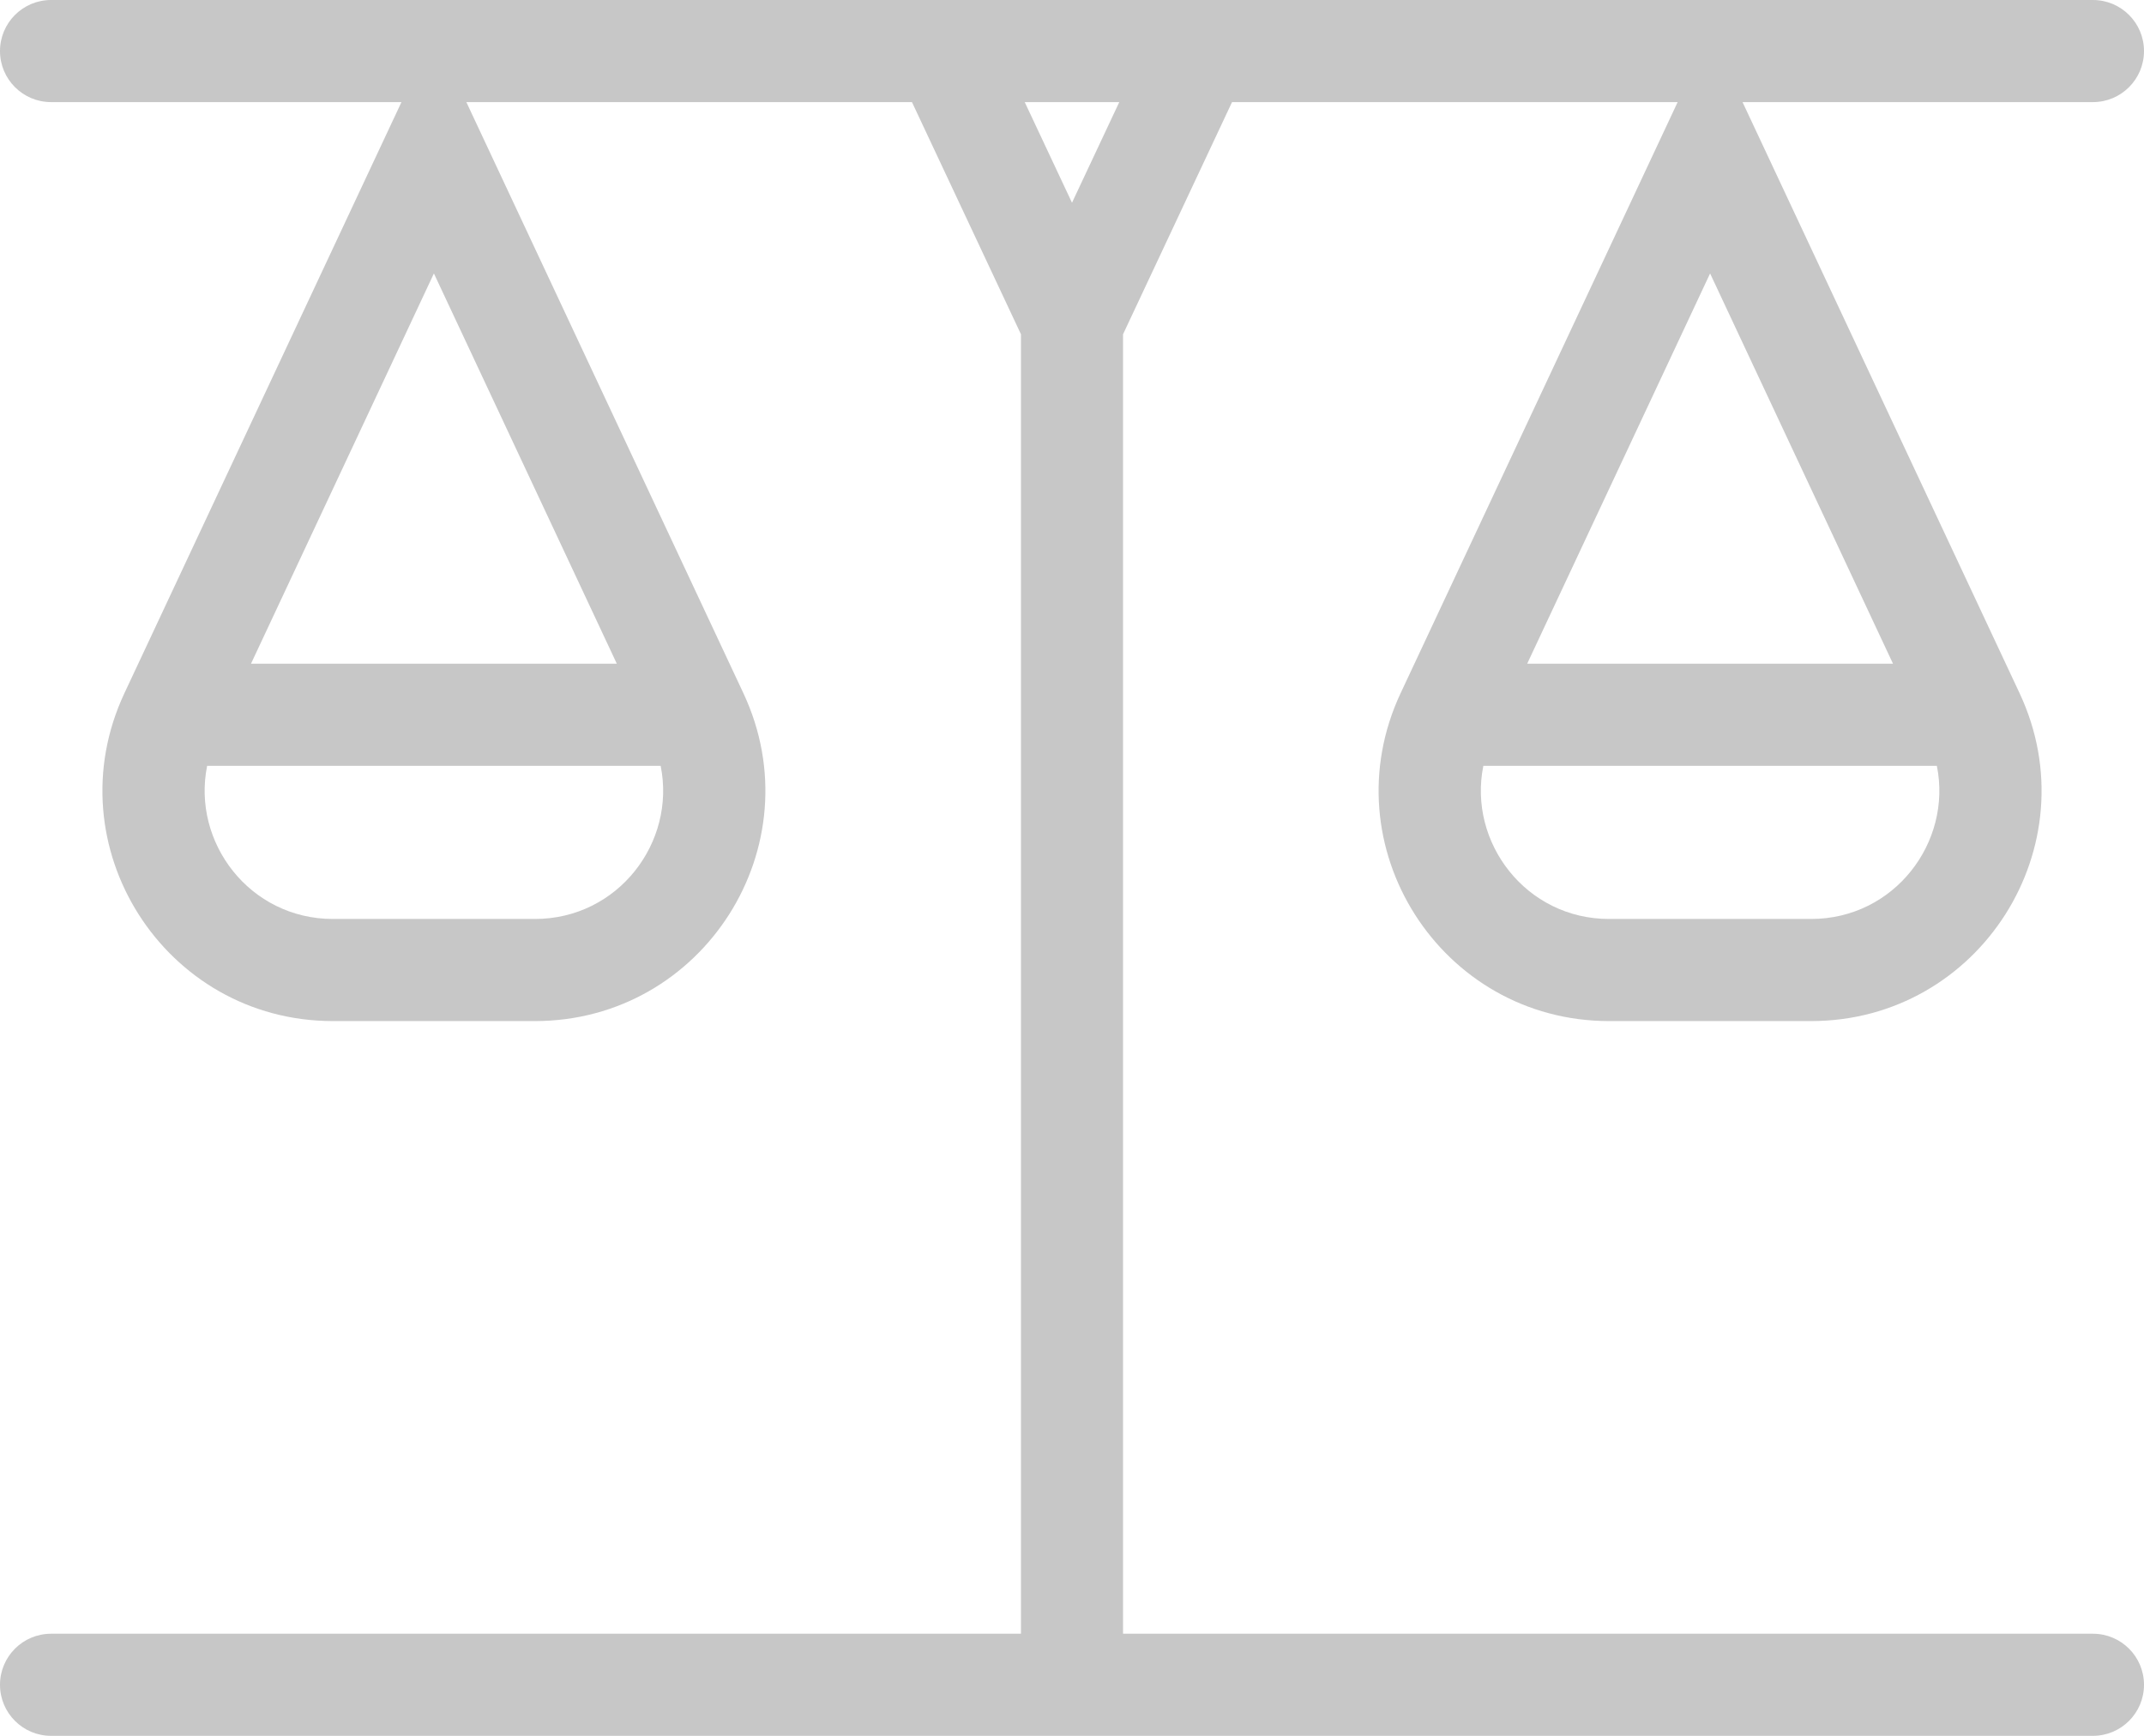
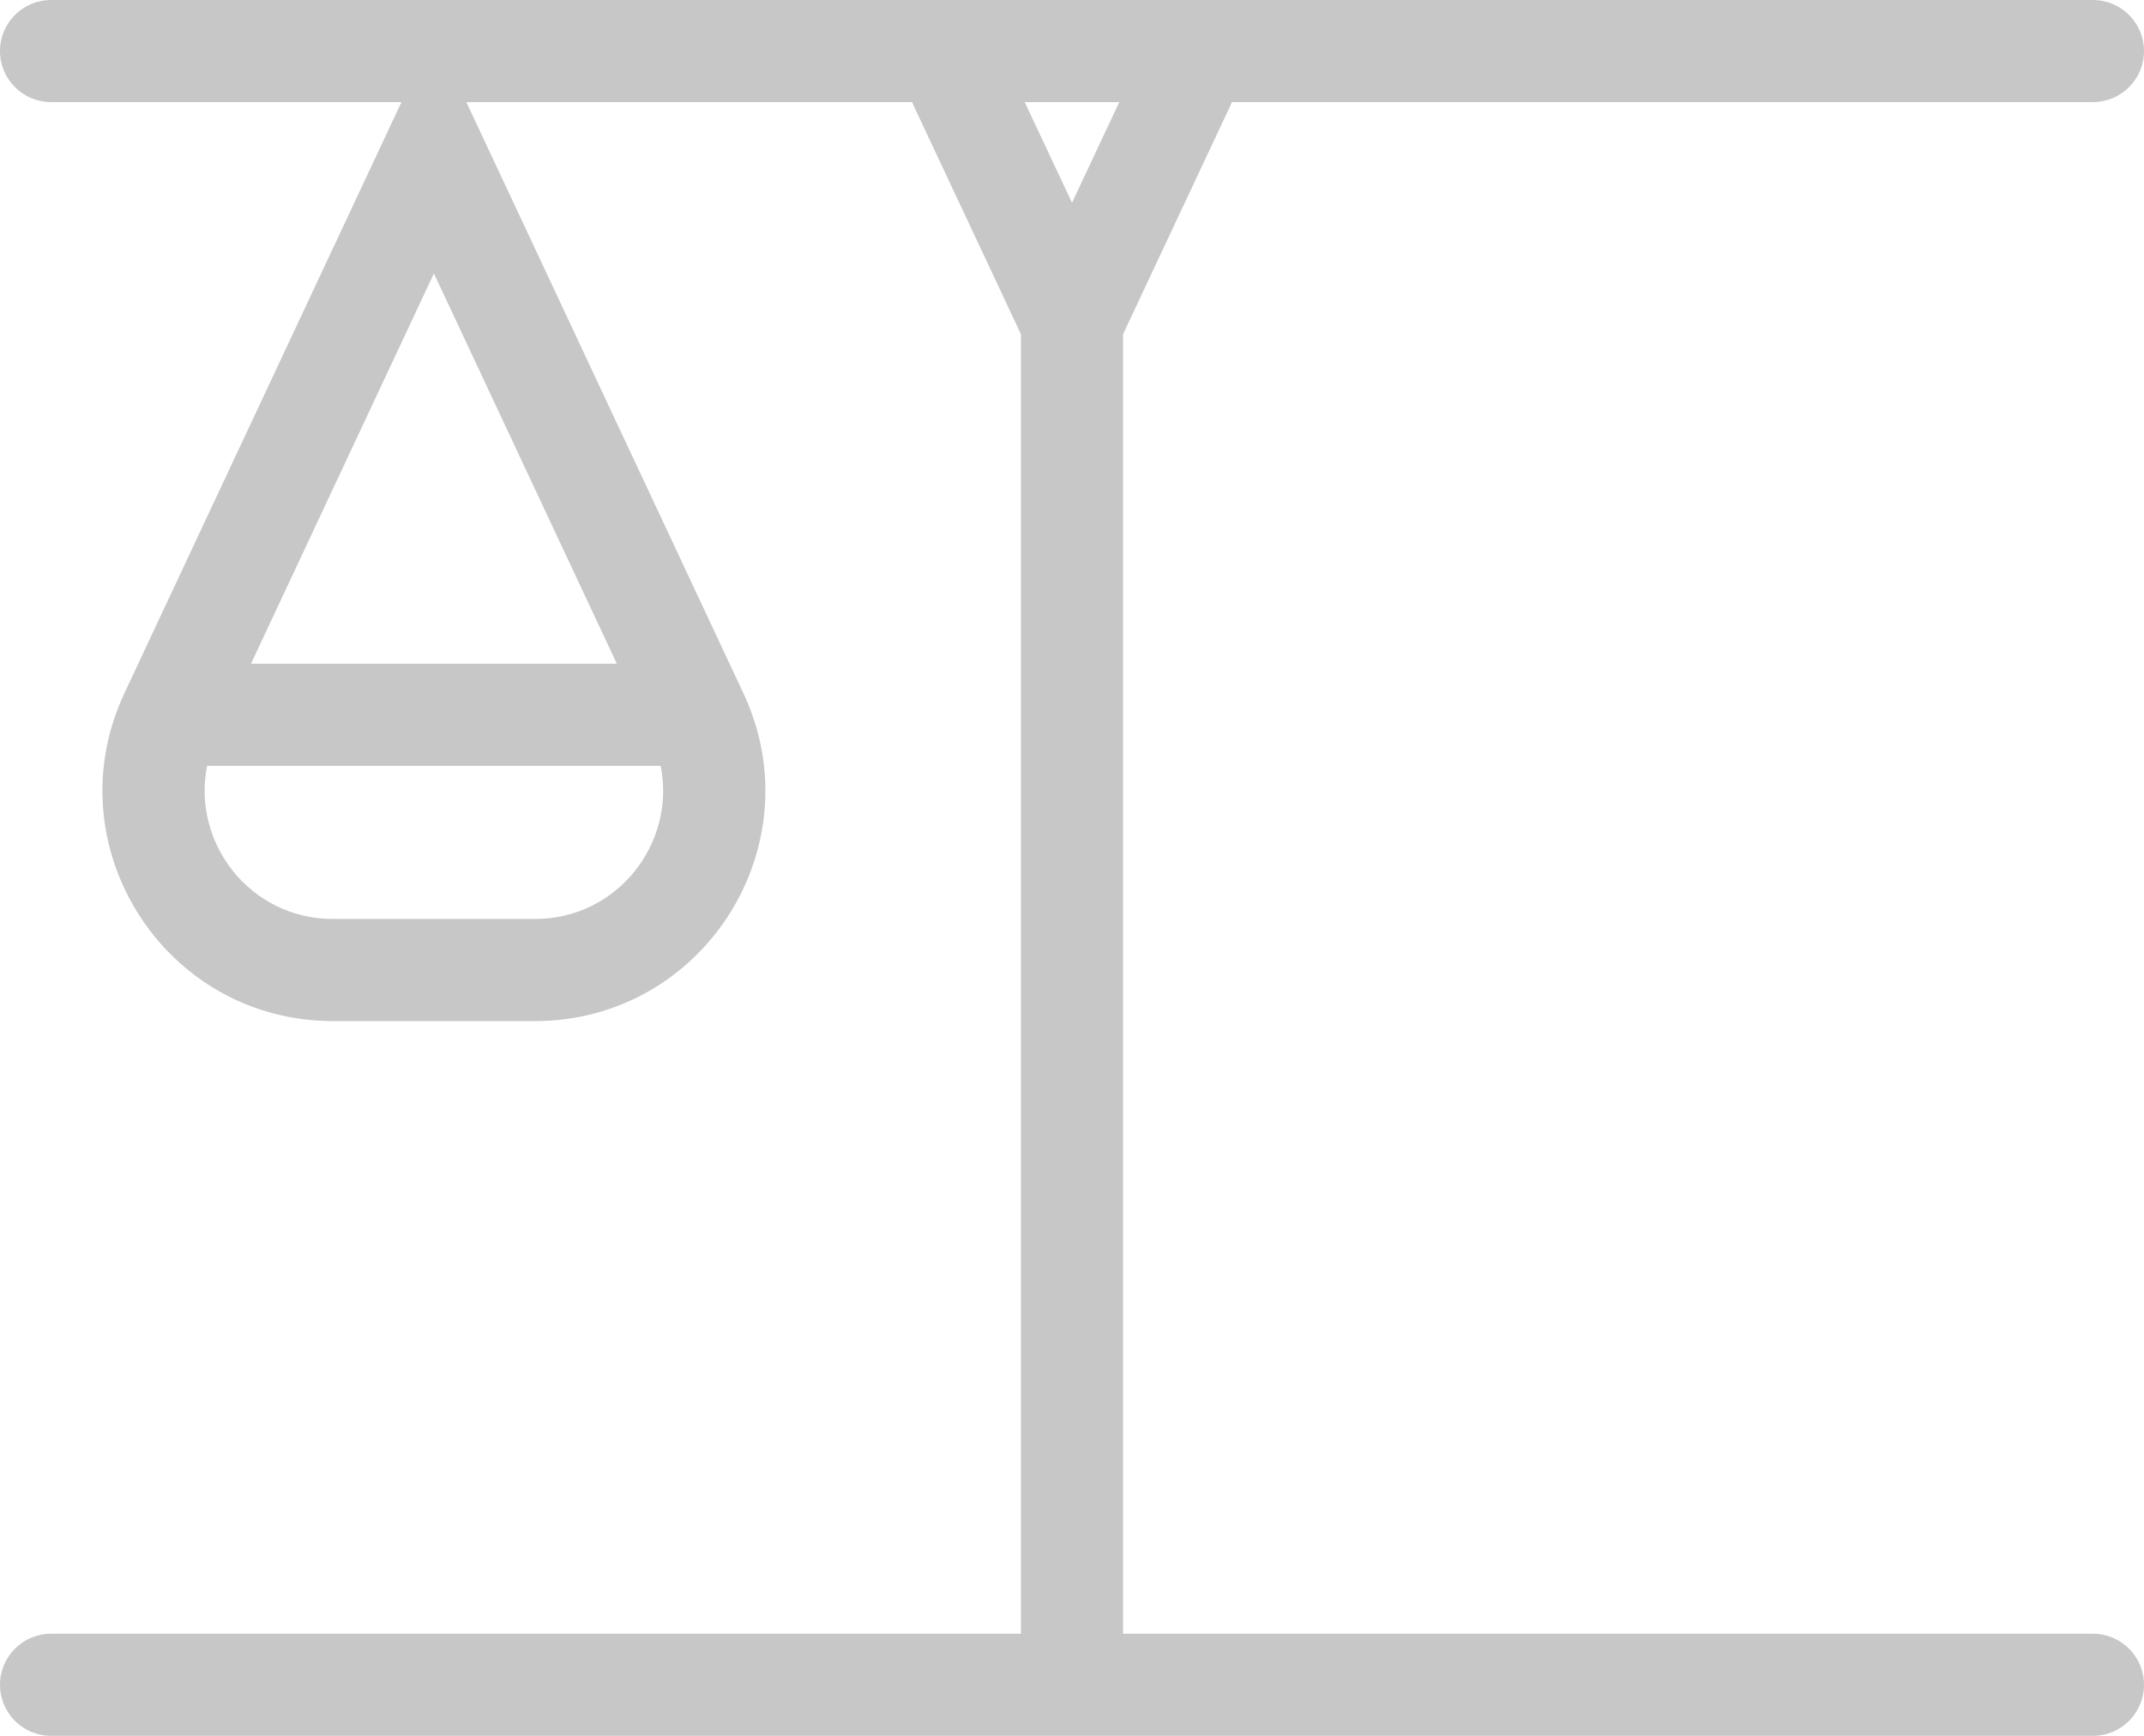
<svg xmlns="http://www.w3.org/2000/svg" width="42" height="34" viewBox="0 0 42 34" fill="none">
  <path fill-rule="evenodd" clip-rule="evenodd" d="M0 1C0 0.448 0.448 0 1 0H41C41.552 0 42 0.448 42 1C42 1.552 41.552 2 41 2H24.135L22 6.547V32H41C41.552 32 42 32.448 42 33C42 33.552 41.552 34 41 34H1C0.448 34 0 33.552 0 33C0 32.448 0.448 32 1 32H20V6.547L17.865 2H1C0.448 2 0 1.552 0 1ZM20.074 2L21 3.971L21.926 2H20.074Z" fill="#C7C7C7" />
  <path fill-rule="evenodd" clip-rule="evenodd" d="M8.5 0.644L14.562 13.576C15.964 16.566 13.781 20 10.478 20H6.522C3.219 20 1.036 16.566 2.438 13.576L8.5 0.644ZM4.917 13H12.083L8.5 5.356L4.917 13ZM12.942 15H4.058C3.754 16.5 4.893 18 6.522 18H10.478C12.107 18 13.246 16.5 12.942 15Z" fill="#C7C7C7" />
-   <path fill-rule="evenodd" clip-rule="evenodd" d="M33.5 0.644L39.562 13.576C40.964 16.566 38.781 20 35.478 20H31.522C28.219 20 26.036 16.566 27.438 13.576L33.5 0.644ZM29.917 13H37.083L33.5 5.356L29.917 13ZM37.942 15H29.058C28.754 16.5 29.893 18 31.522 18H35.478C37.107 18 38.246 16.5 37.942 15Z" fill="#C7C7C7" />
</svg>